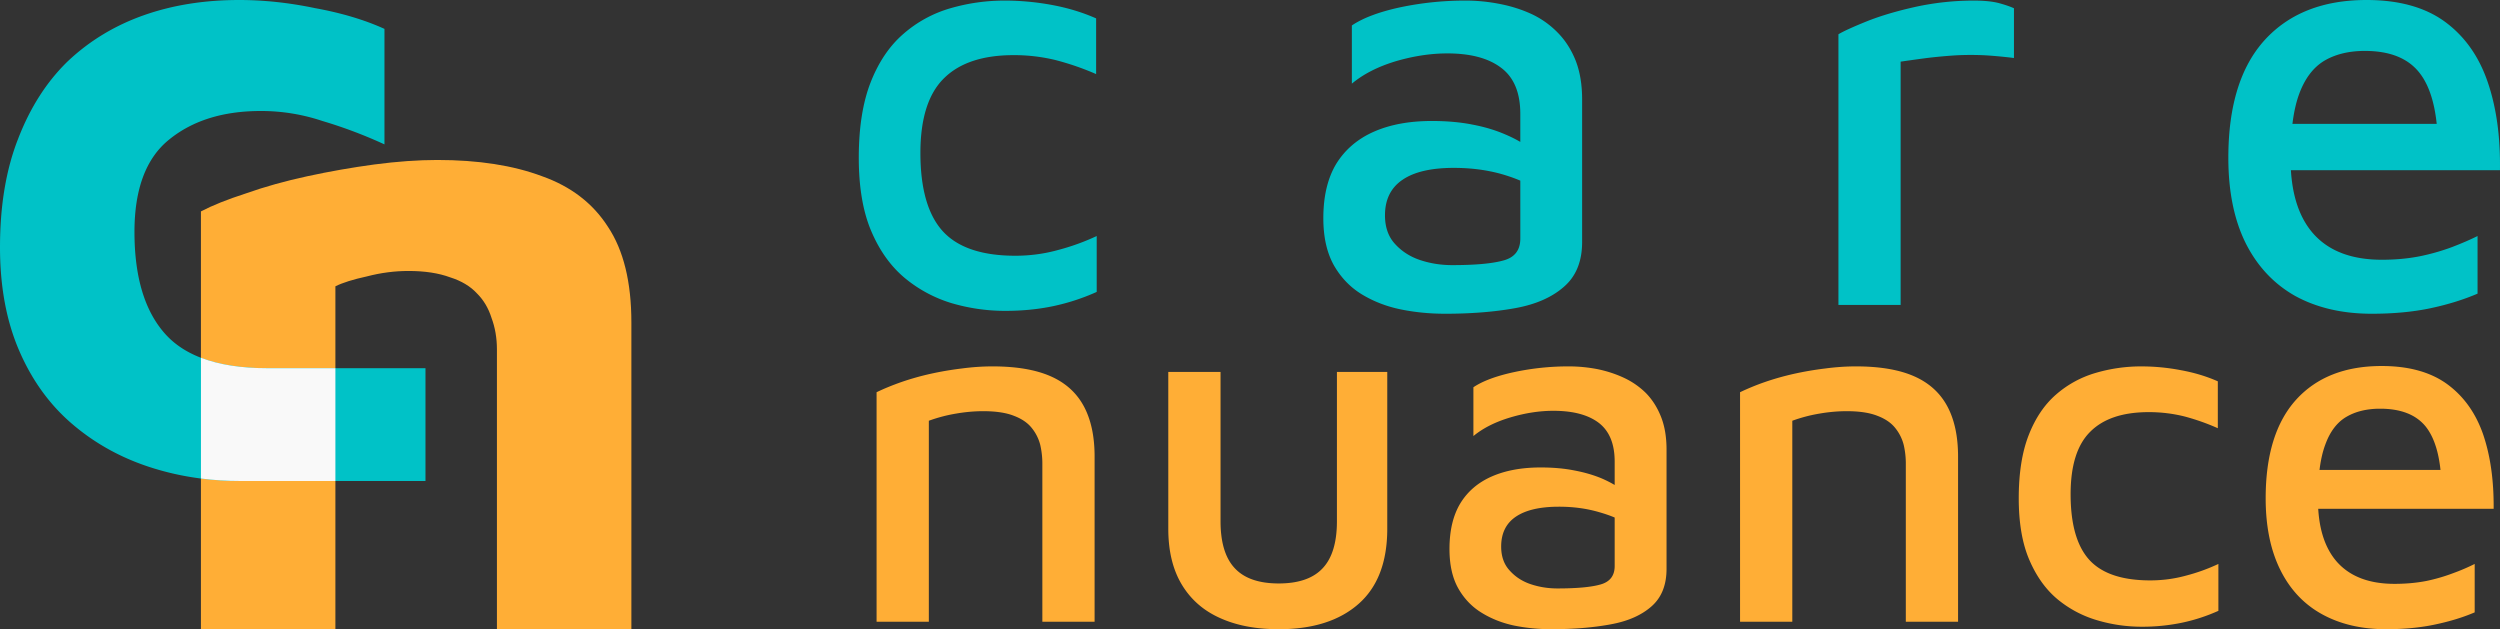
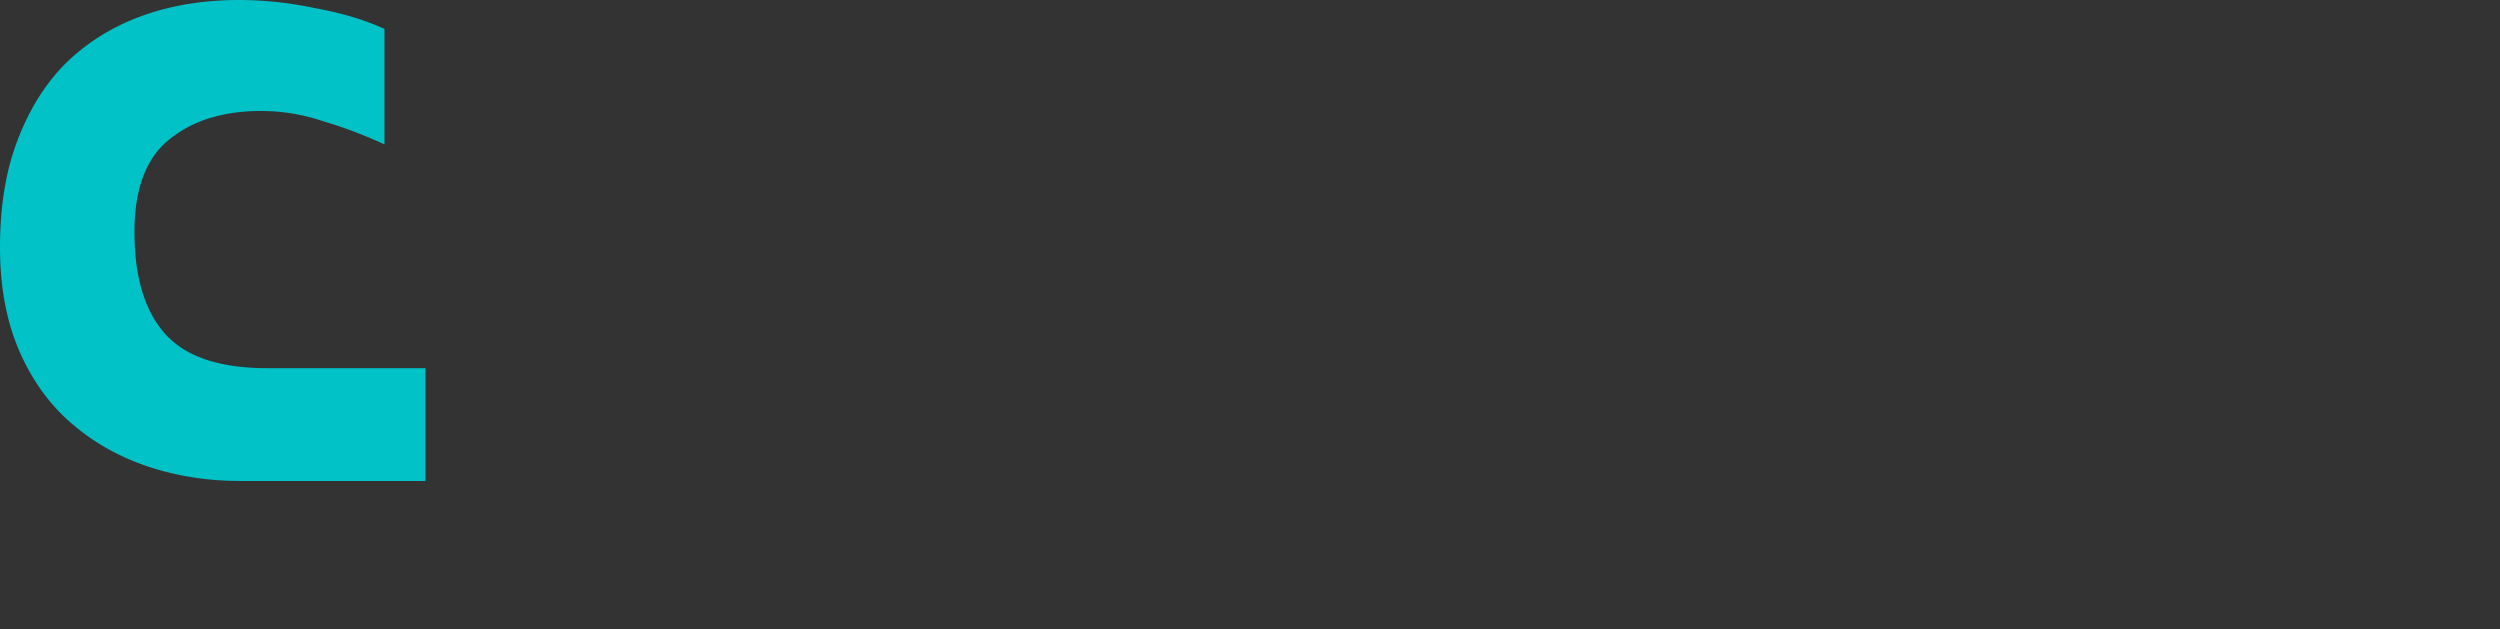
<svg xmlns="http://www.w3.org/2000/svg" width="313.884" height="79" fill="none">
  <rect width="100%" height="100%" fill="#333333" stroke="none" />
  <g style="fill:#000">
-     <path d="M25.228 26.543c1.436-.755 3.324-1.51 5.665-2.266 2.342-.83 4.91-1.548 7.705-2.152 2.795-.604 5.59-1.095 8.384-1.473 2.87-.378 5.514-.567 7.931-.567 5.136 0 9.517.68 13.143 2.04 3.625 1.284 6.382 3.399 8.27 6.344 1.964 2.946 2.946 6.95 2.946 12.01V79H62.391V43.878c0-1.435-.227-2.757-.68-3.966-.378-1.208-.982-2.228-1.813-3.059-.83-.906-1.964-1.586-3.399-2.039-1.435-.529-3.172-.793-5.212-.793-1.737 0-3.474.227-5.211.68-1.738.378-3.06.793-3.966 1.246V79H25.228z" style="font-weight:700;font-size:45px;font-family:&quot;Maven Pro&quot;;dominant-baseline:ideographic;white-space:pre;fill:#ffae36" class="fills" />
    <path d="M30.141 60.388c-4.079 0-7.932-.605-11.558-1.813-3.626-1.209-6.836-3.022-9.631-5.439-2.795-2.417-4.986-5.476-6.573-9.177C.793 40.26 0 35.953 0 31.043c0-5.211.756-9.743 2.267-13.595 1.511-3.928 3.588-7.176 6.232-9.744 2.72-2.568 5.893-4.494 9.519-5.778C21.643.642 25.647 0 30.027 0c3.098 0 6.27.34 9.52 1.02 3.323.604 6.231 1.473 8.724 2.606v14.502a58.586 58.586 0 0 0-7.818-2.946 24.211 24.211 0 0 0-7.706-1.246c-4.759 0-8.611 1.208-11.557 3.625-2.871 2.342-4.307 6.194-4.307 11.556 0 5.665 1.285 9.933 3.853 12.803 2.569 2.87 6.836 4.305 12.804 4.305h19.88v14.163H40.113z" style="font-weight:700;font-size:45px;font-family:&quot;Maven Pro&quot;;dominant-baseline:ideographic;white-space:pre;fill:#00c2c7" class="fills" />
  </g>
-   <path d="M25.23 44.92v15.16c1.6.204 3.236.31 4.913.31H42.11V46.227H33.54c-3.286 0-6.054-.437-8.31-1.308z" style="vector-effect:none;baseline-shift:baseline;overflow:visible;font-family:&quot;Maven Pro&quot;;font-weight:700;white-space:pre;display:inline;font-size:45px;stop-color:#000;dominant-baseline:ideographic;fill:#f9f9f9" class="fills" />
  <g>
-     <path d="M110.058 78.061V49.245c.929-.448 1.962-.873 3.1-1.273a33.66 33.66 0 0 1 3.653-1.034 40.472 40.472 0 0 1 3.941-.673c1.33-.176 2.62-.264 3.87-.264 2.964 0 5.383.409 7.257 1.226 1.875.817 3.269 2.067 4.182 3.749.913 1.682 1.37 3.797 1.37 6.345v20.74h-6.56V58.186c0-.785-.09-1.562-.265-2.331a5.521 5.521 0 0 0-1.082-2.14c-.513-.64-1.258-1.145-2.235-1.513-.977-.385-2.259-.577-3.845-.577-1.122 0-2.275.104-3.46.312a19.128 19.128 0 0 0-3.365.89V78.06h-6.561zM160.55 79c-2.868 0-5.335-.473-7.402-1.418-2.067-.93-3.66-2.332-4.782-4.206-1.122-1.875-1.683-4.206-1.683-6.994V46.698h6.561v18.746c0 2.66.593 4.622 1.779 5.888 1.185 1.282 3.028 1.923 5.527 1.923 2.5 0 4.342-.641 5.528-1.923 1.185-1.266 1.778-3.228 1.778-5.888V46.698h6.32V66.38c0 4.166-1.193 7.306-3.58 9.421C168.193 77.933 164.844 79 160.55 79zm34.247 0c-1.618 0-3.18-.153-4.687-.457-1.506-.32-2.867-.857-4.085-1.61-1.234-.753-2.219-1.787-2.956-3.1-.721-1.298-1.082-2.933-1.082-4.903 0-2.324.457-4.238 1.37-5.744.914-1.49 2.227-2.612 3.942-3.365 1.714-.753 3.757-1.13 6.128-1.13 1.586 0 3.012.129 4.278.385 1.266.24 2.411.577 3.437 1.01 1.025.448 1.89.945 2.595 1.49l.673 4.301c-.913-.624-2.139-1.153-3.677-1.586-1.538-.448-3.204-.673-4.999-.673-2.371 0-4.173.417-5.407 1.25s-1.85 2.083-1.85 3.75c0 1.249.36 2.258 1.08 3.027.706.786 1.587 1.354 2.644 1.707 1.058.352 2.171.529 3.34.529 2.468 0 4.279-.169 5.432-.505 1.17-.337 1.755-1.106 1.755-2.307V57.946c0-2.212-.665-3.83-1.995-4.855-1.33-1.01-3.229-1.514-5.696-1.514-1.746 0-3.557.28-5.431.84-1.875.562-3.413 1.339-4.614 2.332v-6.128c1.17-.785 2.867-1.418 5.095-1.899a32.601 32.601 0 0 1 6.897-.721c1.17 0 2.347.112 3.533.336 1.185.24 2.299.601 3.34 1.082a9.849 9.849 0 0 1 2.788 1.923c.801.817 1.434 1.81 1.898 2.98.465 1.17.697 2.54.697 4.11v14.996c0 2.051-.64 3.63-1.922 4.735-1.266 1.105-2.98 1.85-5.143 2.235-2.163.4-4.623.6-7.378.6zm23.672-.938V49.245a30.27 30.27 0 0 1 3.1-1.273c1.154-.4 2.372-.745 3.653-1.034a40.472 40.472 0 0 1 3.942-.673c1.33-.176 2.62-.264 3.869-.264 2.964 0 5.383.409 7.258 1.226 1.874.817 3.268 2.067 4.181 3.749.914 1.682 1.37 3.797 1.37 6.345v20.74h-6.56V58.186c0-.785-.089-1.562-.265-2.331a5.521 5.521 0 0 0-1.081-2.14c-.513-.64-1.258-1.145-2.235-1.513-.978-.385-2.26-.577-3.846-.577-1.121 0-2.275.104-3.46.312a19.132 19.132 0 0 0-3.365.89V78.06h-6.561zm50.445.625a19.57 19.57 0 0 1-5.624-.817 13.934 13.934 0 0 1-4.975-2.644c-1.474-1.233-2.651-2.884-3.533-4.95-.88-2.051-1.321-4.623-1.321-7.715 0-3.156.416-5.8 1.25-7.931.832-2.131 1.978-3.83 3.436-5.095a13.138 13.138 0 0 1 4.975-2.716 20.232 20.232 0 0 1 5.72-.817c1.666 0 3.332.16 4.998.48 1.667.305 3.204.77 4.615 1.395v5.888a27.769 27.769 0 0 0-4.23-1.49 18.46 18.46 0 0 0-4.446-.53c-3.253 0-5.696.818-7.33 2.452-1.65 1.619-2.476 4.238-2.476 7.86 0 3.748.778 6.488 2.332 8.219 1.57 1.73 4.125 2.595 7.666 2.595 1.538 0 3.036-.2 4.494-.6a23.35 23.35 0 0 0 4.062-1.467v5.888a22.395 22.395 0 0 1-4.567 1.49 24.282 24.282 0 0 1-5.046.505zm30.665.313c-3.076 0-5.752-.625-8.027-1.875-2.275-1.25-4.021-3.1-5.239-5.552-1.233-2.467-1.85-5.471-1.85-9.012 0-5.448 1.281-9.581 3.845-12.401 2.563-2.804 6.136-4.206 10.719-4.206 3.364 0 6.088.745 8.17 2.235 2.083 1.506 3.597 3.597 4.543 6.273.929 2.691 1.378 5.832 1.346 9.42h-24.682l-.192-4.878h19.875l-1.562 1.562c-.128-3.204-.793-5.552-1.995-7.042-1.218-1.474-3.116-2.21-5.696-2.21-1.666 0-3.084.344-4.254 1.033-1.17.689-2.05 1.858-2.643 3.509-.609 1.634-.913 3.893-.913 6.777 0 3.493.809 6.144 2.427 7.955 1.634 1.81 4.03 2.716 7.186 2.716 1.426 0 2.755-.12 3.99-.36a22.149 22.149 0 0 0 3.388-.986 25.06 25.06 0 0 0 2.691-1.154v6.08c-1.458.626-3.1 1.13-4.926 1.515-1.843.4-3.91.6-6.2.6z" style="fill:#ffae36" class="fills" />
-     <path d="M126.208 39.031c-2.275 0-4.51-.32-6.705-.961a16.788 16.788 0 0 1-5.912-3.172c-1.763-1.474-3.165-3.437-4.206-5.889-1.042-2.45-1.562-5.52-1.562-9.204 0-3.765.496-6.922 1.49-9.47.993-2.53 2.355-4.55 4.085-6.056a15.5 15.5 0 0 1 5.936-3.244c2.211-.641 4.478-.962 6.802-.962 1.986 0 3.973.185 5.96.553 1.986.369 3.829.93 5.527 1.683v6.993a34.023 34.023 0 0 0-5.07-1.754 21.919 21.919 0 0 0-5.288-.625c-3.877 0-6.793.97-8.748 2.908-1.97 1.939-2.956 5.063-2.956 9.373 0 4.47.93 7.739 2.788 9.805 1.874 2.067 4.919 3.1 9.133 3.1 1.842 0 3.628-.24 5.359-.72a28.412 28.412 0 0 0 4.854-1.755v7.018a26.941 26.941 0 0 1-5.431 1.779c-1.89.4-3.91.6-6.056.6zm55.227.36c-1.939 0-3.805-.183-5.6-.552-1.778-.368-3.405-1.001-4.879-1.899-1.458-.897-2.627-2.122-3.508-3.677-.865-1.57-1.298-3.525-1.298-5.864 0-2.772.545-5.055 1.634-6.85 1.106-1.778 2.676-3.116 4.71-4.013 2.035-.897 4.463-1.346 7.282-1.346 1.891 0 3.597.153 5.12.457 1.505.288 2.867.697 4.085 1.226 1.217.512 2.251 1.097 3.1 1.754l.817 5.143c-1.09-.753-2.555-1.394-4.398-1.922-1.842-.513-3.829-.77-5.96-.77-2.836 0-4.983.497-6.44 1.49-1.475.994-2.211 2.484-2.211 4.47 0 1.49.424 2.692 1.273 3.606.85.929 1.907 1.602 3.173 2.019 1.265.416 2.595.624 3.989.624 2.932 0 5.095-.2 6.489-.6 1.378-.385 2.067-1.298 2.067-2.74V14.3c0-2.644-.793-4.566-2.38-5.768-1.586-1.217-3.845-1.826-6.777-1.826-2.083 0-4.246.328-6.489.985-2.227.673-4.061 1.61-5.503 2.812V3.198c1.394-.945 3.42-1.707 6.08-2.283a39.508 39.508 0 0 1 8.22-.842c1.393 0 2.795.137 4.205.41 1.426.271 2.756.688 3.99 1.249a11.192 11.192 0 0 1 3.316 2.331c.961.961 1.722 2.139 2.283 3.533.545 1.394.817 3.028.817 4.903v17.88c0 2.436-.761 4.31-2.283 5.624-1.506 1.33-3.557 2.227-6.153 2.692-2.579.465-5.503.697-8.771.697zm57.197-1.105h-7.81V4.303c.64-.384 1.834-.929 3.58-1.634 1.731-.689 3.79-1.298 6.177-1.826a34.353 34.353 0 0 1 7.234-.77c1.234 0 2.251.097 3.052.289.785.208 1.45.432 1.995.673v6.248a58.36 58.36 0 0 0-3.557-.336 36.09 36.09 0 0 0-3.725 0c-1.25.08-2.467.192-3.653.336-1.202.16-2.3.313-3.293.457v30.546zm59.169 1.106c-3.685 0-6.882-.737-9.59-2.211-2.69-1.506-4.774-3.717-6.248-6.633-1.458-2.932-2.187-6.513-2.187-10.743 0-6.505 1.523-11.432 4.567-14.78C287.403 1.674 291.664 0 297.128 0c4.021 0 7.274.89 9.757 2.668 2.483 1.795 4.286 4.294 5.408 7.498 1.121 3.205 1.65 6.938 1.586 11.2h-29.416l-.217-5.816h23.673l-1.85 1.874c-.145-3.829-.938-6.625-2.38-8.387-1.442-1.763-3.701-2.644-6.777-2.644-1.987 0-3.677.409-5.071 1.226-1.394.833-2.452 2.227-3.173 4.182-.72 1.954-1.081 4.646-1.081 8.075 0 4.182.97 7.354 2.908 9.517 1.939 2.147 4.79 3.22 8.555 3.22 1.699 0 3.277-.144 4.735-.432a27.043 27.043 0 0 0 4.061-1.154c1.25-.48 2.324-.945 3.22-1.394v7.234c-1.746.753-3.708 1.362-5.887 1.827-2.195.465-4.655.697-7.378.697z" style="fill:#00c2c7" class="fills" />
-   </g>
+     </g>
</svg>